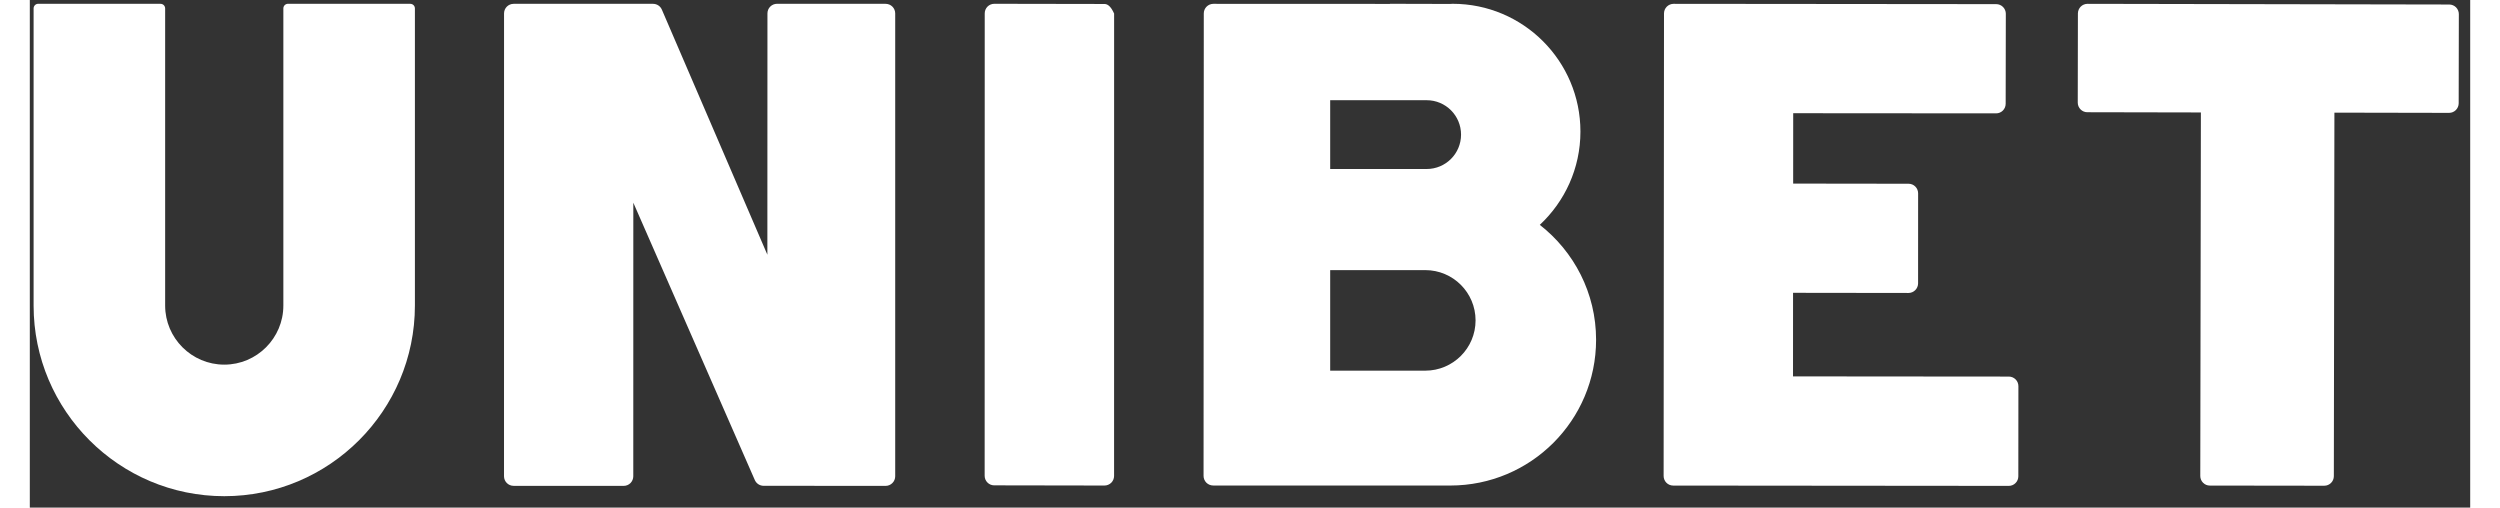
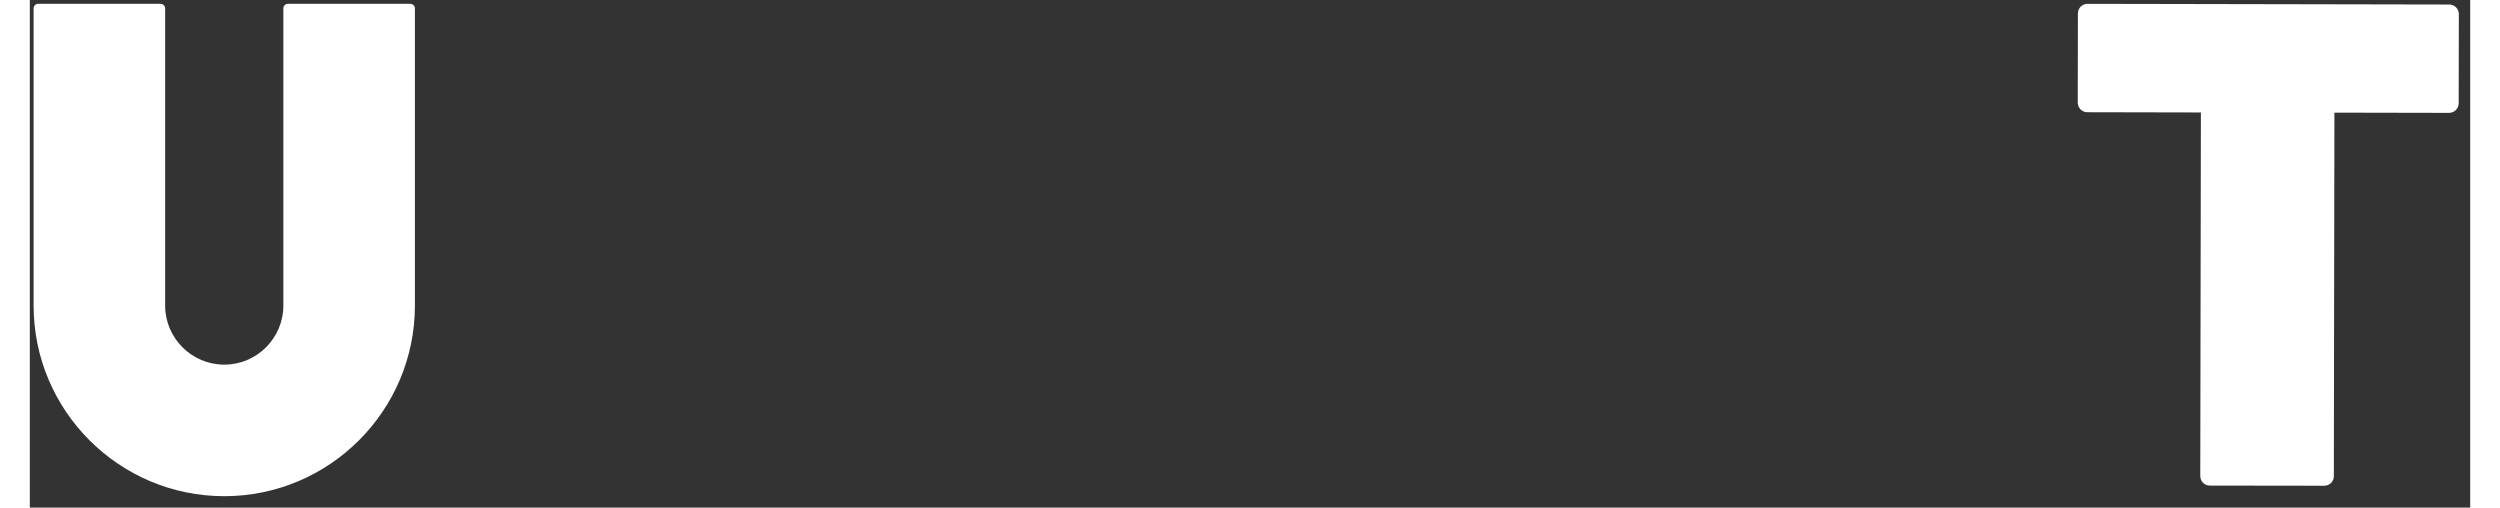
<svg xmlns="http://www.w3.org/2000/svg" xmlns:xlink="http://www.w3.org/1999/xlink" version="1.1" preserveAspectRatio="xMidYMid meet" viewBox="-1 205.359 643.907 133.925" width="639.91" height="129.92">
  <rect x="-1" y="205.359" width="643.907" height="133.925" fill="#333333" stroke="none" />
  <defs>
-     <path d="M464.23 304.67L464.24 282.62C482.51 282.64 492.66 282.65 494.69 282.66C494.7 282.66 494.7 282.66 494.7 282.66C495.37 282.66 496.01 282.39 496.48 281.92C496.96 281.44 497.23 280.8 497.23 280.13C497.23 277.75 497.24 258.74 497.24 256.37C497.24 254.97 496.11 253.84 494.72 253.84C492.69 253.83 482.54 253.82 464.27 253.8L464.28 235.23C496.4 235.25 514.24 235.26 517.81 235.27C517.81 235.27 517.81 235.27 517.82 235.27C519.21 235.27 520.34 234.14 520.34 232.74C520.35 230.37 520.37 211.36 520.38 208.99C520.38 208.31 520.11 207.67 519.64 207.2C519.16 206.72 518.52 206.45 517.85 206.45C509.34 206.45 441.24 206.38 432.72 206.37C432.72 206.37 432.72 206.37 432.72 206.37C432.05 206.37 431.41 206.64 430.93 207.11C430.46 207.58 430.19 208.23 430.19 208.9C430.18 221.1 430.1 318.74 430.09 330.95C430.09 332.35 431.22 333.48 432.62 333.48C441.47 333.49 512.3 333.55 521.15 333.56C521.15 333.56 521.15 333.56 521.16 333.56C521.83 333.56 522.47 333.3 522.94 332.82C523.42 332.35 523.68 331.71 523.68 331.03C523.69 328.66 523.7 309.63 523.7 307.25C523.7 305.86 522.57 304.72 521.17 304.72C513.58 304.72 494.6 304.7 464.23 304.67Z" id="f1J7nWQior" />
-     <path d="M196.16 206.36C196.16 206.36 196.16 206.36 196.16 206.36C195.48 206.36 194.84 206.63 194.37 207.1C193.89 207.57 193.63 208.22 193.63 208.89C193.63 213.13 193.62 234.36 193.61 272.57C176.91 233.77 167.63 212.21 165.77 207.9C165.37 206.97 164.46 206.37 163.45 206.37C159.77 206.37 130.34 206.37 126.66 206.37C125.26 206.37 124.13 207.5 124.13 208.9C124.13 221.11 124.12 318.81 124.12 331.02C124.12 332.41 125.25 333.55 126.65 333.55C129.55 333.55 152.8 333.56 155.7 333.56C155.7 333.56 155.7 333.56 155.7 333.56C156.37 333.56 157.02 333.29 157.49 332.82C157.96 332.34 158.23 331.7 158.23 331.03C158.23 326.22 158.23 302.15 158.24 258.84C177.48 302.75 188.16 327.15 190.3 332.03C190.7 332.94 191.61 333.54 192.61 333.54C194.76 333.54 205.49 333.55 224.81 333.56C224.81 333.56 224.81 333.56 224.81 333.56C225.48 333.56 226.12 333.29 226.59 332.82C227.07 332.35 227.34 331.7 227.34 331.03C227.34 318.82 227.34 221.11 227.34 208.9C227.34 207.5 226.21 206.37 224.81 206.37C220.99 206.37 211.44 206.37 196.16 206.36Z" id="bEZ66CkdC" />
    <path d="M67.12 206.36C66.8 206.36 66.48 206.49 66.26 206.71C66.03 206.94 65.9 207.25 65.9 207.57C65.9 215.41 65.9 278.14 65.9 285.98C65.9 294.57 58.91 301.57 50.31 301.57C41.71 301.57 34.71 294.57 34.71 285.98C34.71 281.69 34.71 260.25 34.71 221.65L34.71 221.65L34.71 217.06C34.71 211.37 34.71 208.21 34.71 207.58C34.71 206.91 34.17 206.37 33.5 206.37C30.27 206.37 4.44 206.36 1.22 206.36C0.89 206.36 0.59 206.48 0.36 206.71C0.13 206.94 0 207.25 0 207.57C0 215.41 0 278.14 0 285.98C0 313.72 22.57 336.28 50.31 336.28C78.05 336.28 100.61 313.72 100.61 285.98C100.61 281.38 100.61 258.41 100.61 217.06L100.61 217.06C100.61 211.37 100.61 208.21 100.61 207.58C100.61 206.91 100.07 206.37 99.4 206.37C92.94 206.37 70.35 206.36 67.12 206.36Z" id="i1404YOzX" />
-     <path d="M282.58 206.41C279.67 206.41 256.39 206.36 253.49 206.36C253.48 206.36 253.48 206.36 253.48 206.36C252.09 206.36 250.96 207.49 250.96 208.88C250.95 221.09 250.94 318.69 250.94 330.89C250.94 331.57 251.2 332.21 251.68 332.68C252.15 333.16 252.79 333.42 253.46 333.42C255.4 333.43 265.1 333.44 282.56 333.47C282.56 333.47 282.56 333.47 282.56 333.47C283.23 333.47 283.87 333.2 284.35 332.73C284.82 332.26 285.09 331.61 285.09 330.94C285.09 322.81 285.1 282.14 285.1 208.94C284.35 207.26 283.51 206.41 282.58 206.41Z" id="b13dligAPM" />
-     <path d="M408.14 240.08C408.14 221.46 393.04 206.36 374.42 206.36C374.17 206.36 373.93 206.39 373.68 206.4C372.63 206.39 367.36 206.38 357.87 206.36L357.87 206.39L311.29 206.37C311.29 206.37 311.29 206.37 311.29 206.37C309.9 206.37 308.76 207.5 308.76 208.9C308.76 221.1 308.71 318.73 308.7 330.93C308.7 331.6 308.97 332.24 309.44 332.72C309.92 333.19 310.56 333.46 311.23 333.46C314.34 333.46 329.89 333.46 357.87 333.47L357.87 333.47C362.87 333.47 365.65 333.47 366.21 333.47C366.22 333.47 366.23 333.47 366.24 333.47C367 333.47 373.05 333.47 373.8 333.47C395.05 333.47 412.27 316.25 412.27 295.01C412.27 282.68 406.44 271.73 397.42 264.69C404 258.54 408.14 249.8 408.14 240.08ZM367.57 231.8C372.58 231.8 376.64 235.86 376.64 240.88C376.64 245.89 372.58 249.95 367.57 249.95C365.87 249.95 357.39 249.95 342.11 249.95L342.11 231.8C357.39 231.8 365.87 231.8 367.57 231.8ZM367.15 303.16C365.48 303.16 357.13 303.16 342.11 303.16L342.11 276.63C357.17 276.63 365.53 276.63 367.2 276.63C374.53 276.63 380.47 282.57 380.47 289.9C380.47 297.22 374.53 303.16 367.2 303.16C367.19 303.16 367.17 303.16 367.15 303.16Z" id="a2hKm5rylk" />
    <path d="M637.38 206.55C627.84 206.53 551.48 206.39 541.93 206.37C541.93 206.37 541.93 206.37 541.93 206.37C540.54 206.37 539.41 207.5 539.4 208.9C539.4 211.25 539.37 230.08 539.36 232.44C539.36 233.83 540.49 234.97 541.88 234.97C543.88 234.97 553.87 234.99 571.85 235.03C571.75 292.58 571.7 324.56 571.69 330.95C571.69 331.62 571.95 332.27 572.43 332.74C572.9 333.22 573.54 333.48 574.21 333.48C577.23 333.49 601.38 333.52 604.4 333.52C604.4 333.52 604.4 333.52 604.41 333.52C605.8 333.52 606.93 332.39 606.93 331C606.94 324.6 606.99 292.63 607.08 235.08C625.23 235.12 635.32 235.14 637.33 235.14C637.33 235.14 637.34 235.14 637.34 235.14C638.73 235.14 639.86 234.01 639.87 232.62C639.87 230.26 639.9 211.44 639.91 209.08C639.91 208.41 639.64 207.77 639.17 207.29C638.7 206.82 638.05 206.55 637.38 206.55Z" id="g1Rndc2tI" />
  </defs>
  <g>
    <g>
      <use xlink:href="#f1J7nWQior" opacity="1" fill="#ffffff" fill-opacity="1" />
      <g>
        <use xlink:href="#f1J7nWQior" opacity="1" fill-opacity="0" stroke="#000000" stroke-width="1" stroke-opacity="0" />
      </g>
    </g>
    <g>
      <use xlink:href="#bEZ66CkdC" opacity="1" fill="#ffffff" fill-opacity="1" />
      <g>
        <use xlink:href="#bEZ66CkdC" opacity="1" fill-opacity="0" stroke="#000000" stroke-width="1" stroke-opacity="0" />
      </g>
    </g>
    <g>
      <use xlink:href="#i1404YOzX" opacity="1" fill="#ffffff" fill-opacity="1" />
      <g>
        <use xlink:href="#i1404YOzX" opacity="1" fill-opacity="0" stroke="#000000" stroke-width="1" stroke-opacity="0" />
      </g>
    </g>
    <g>
      <use xlink:href="#b13dligAPM" opacity="1" fill="#ffffff" fill-opacity="1" />
      <g>
        <use xlink:href="#b13dligAPM" opacity="1" fill-opacity="0" stroke="#000000" stroke-width="1" stroke-opacity="0" />
      </g>
    </g>
    <g>
      <use xlink:href="#a2hKm5rylk" opacity="1" fill="#ffffff" fill-opacity="1" />
      <g>
        <use xlink:href="#a2hKm5rylk" opacity="1" fill-opacity="0" stroke="#000000" stroke-width="1" stroke-opacity="0" />
      </g>
    </g>
    <g>
      <use xlink:href="#g1Rndc2tI" opacity="1" fill="#ffffff" fill-opacity="1" />
      <g>
        <use xlink:href="#g1Rndc2tI" opacity="1" fill-opacity="0" stroke="#000000" stroke-width="1" stroke-opacity="0" />
      </g>
    </g>
  </g>
</svg>